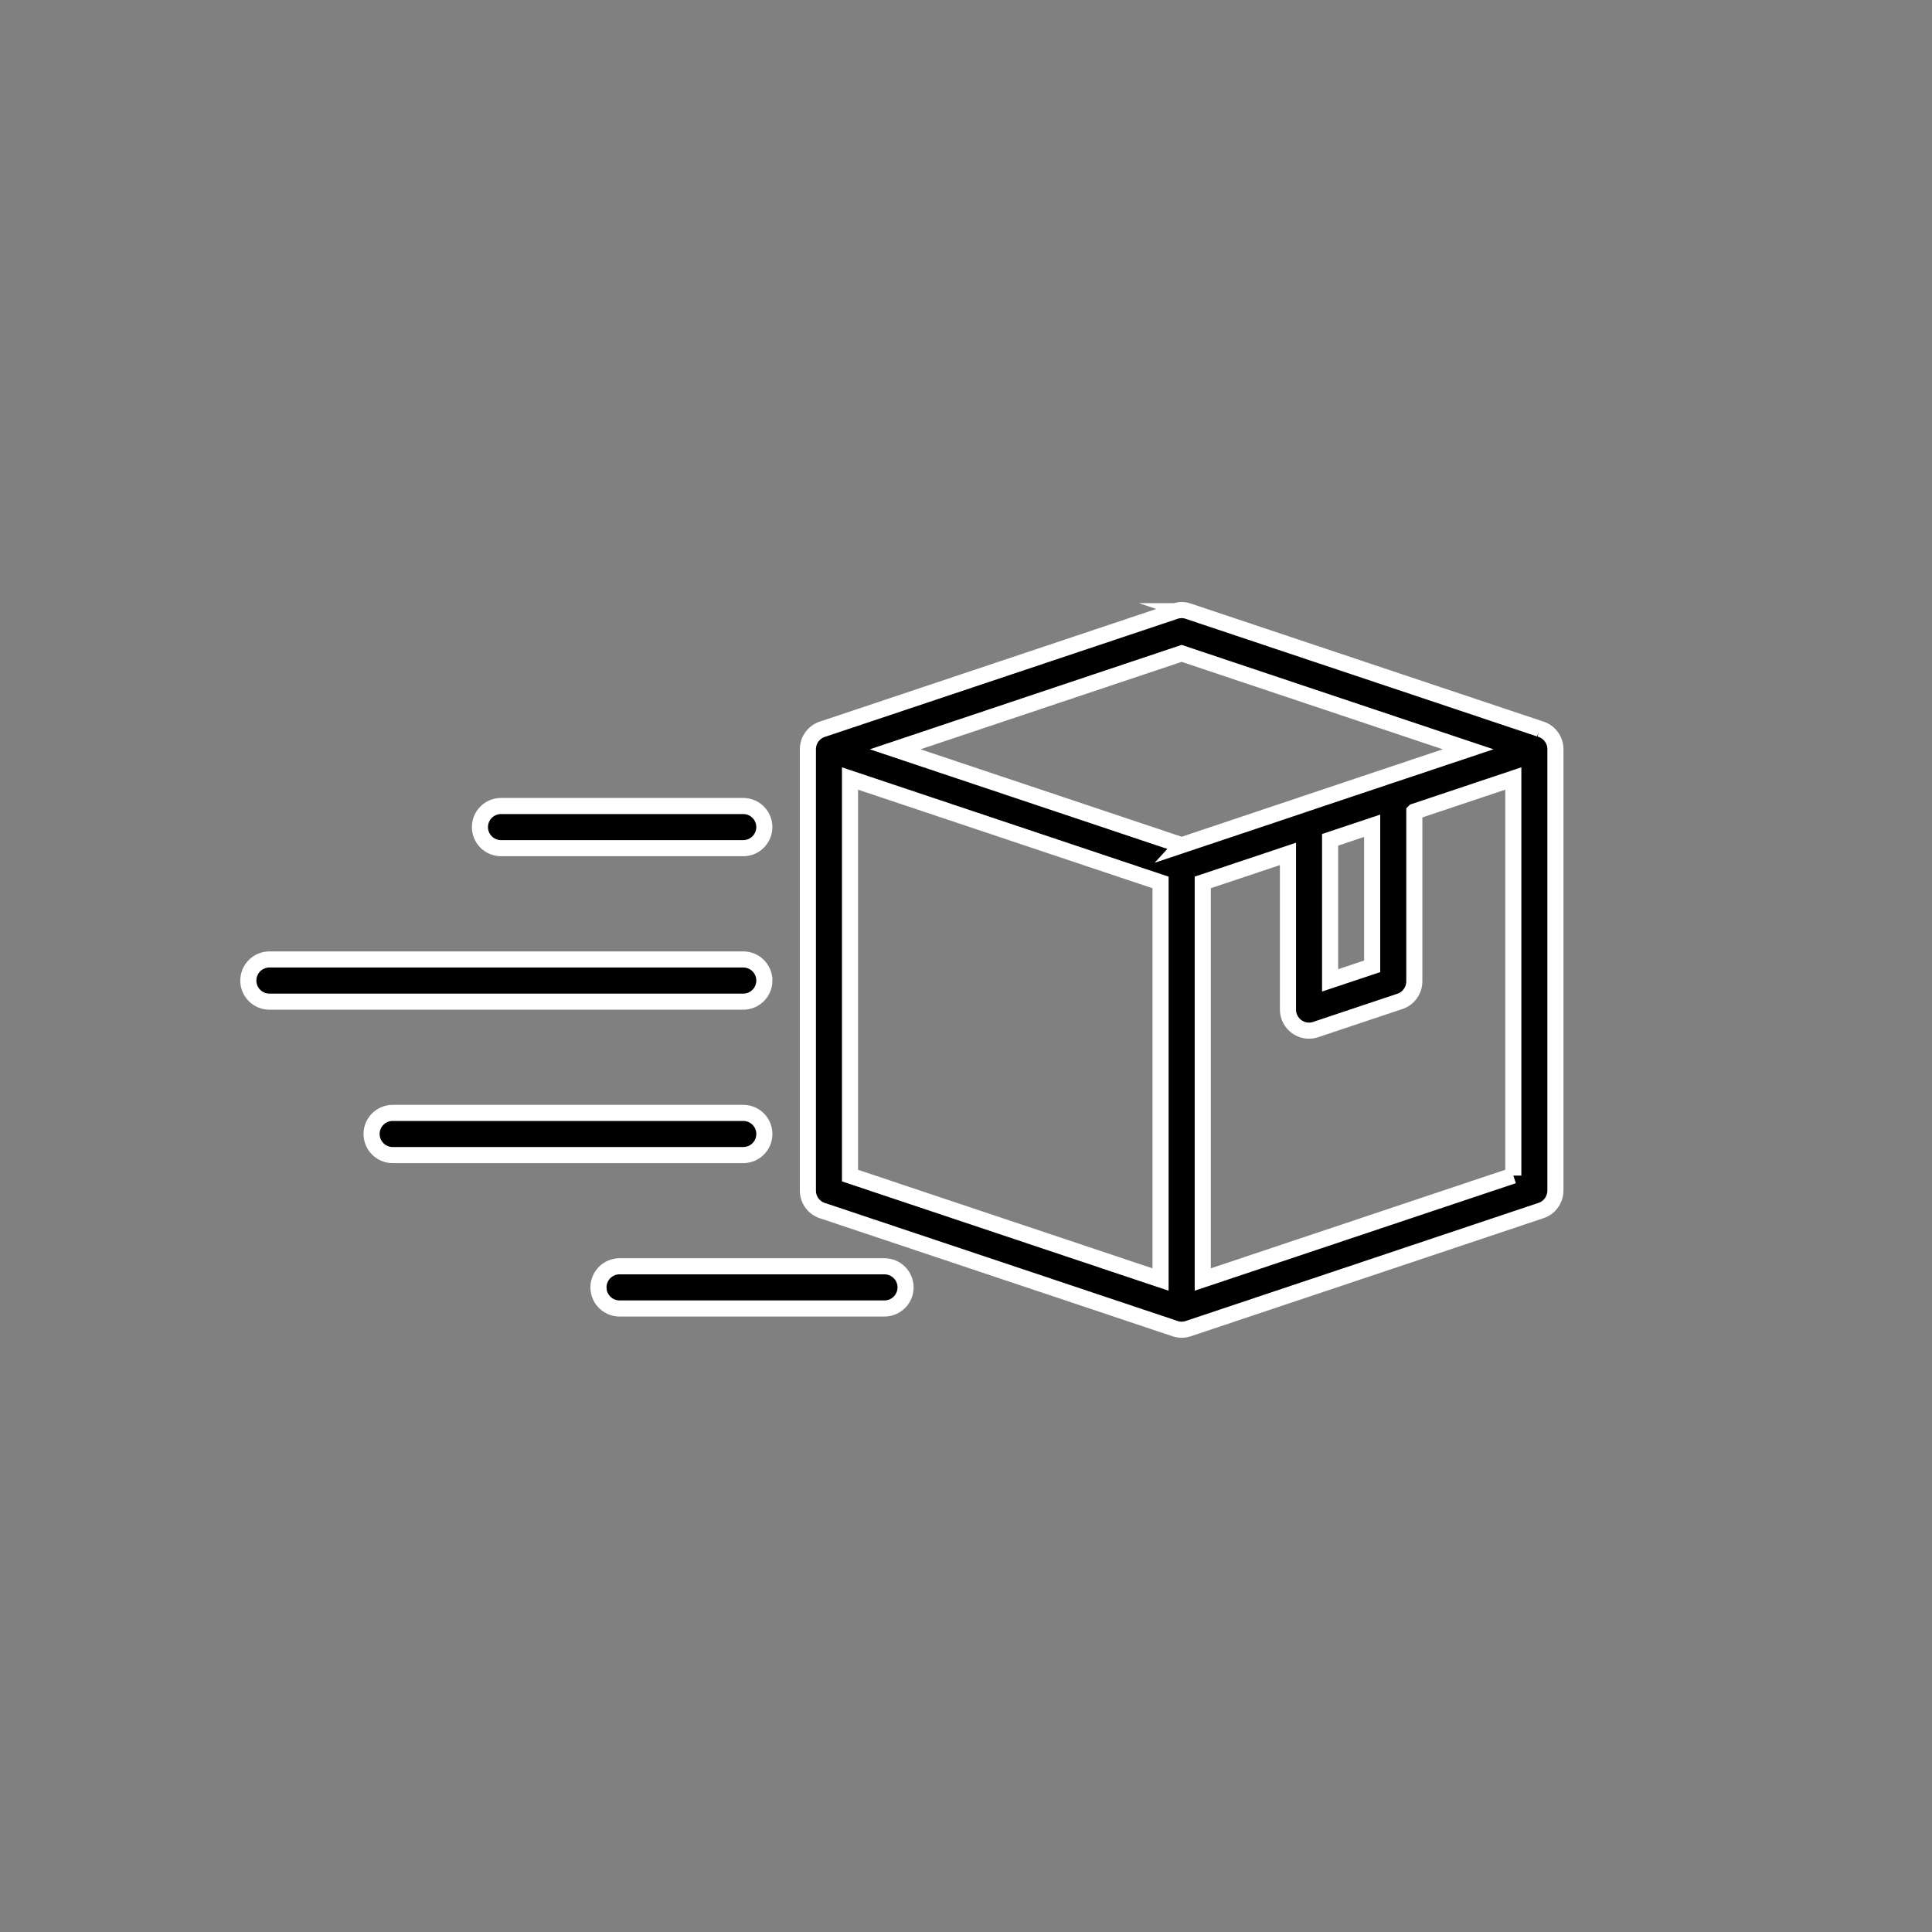
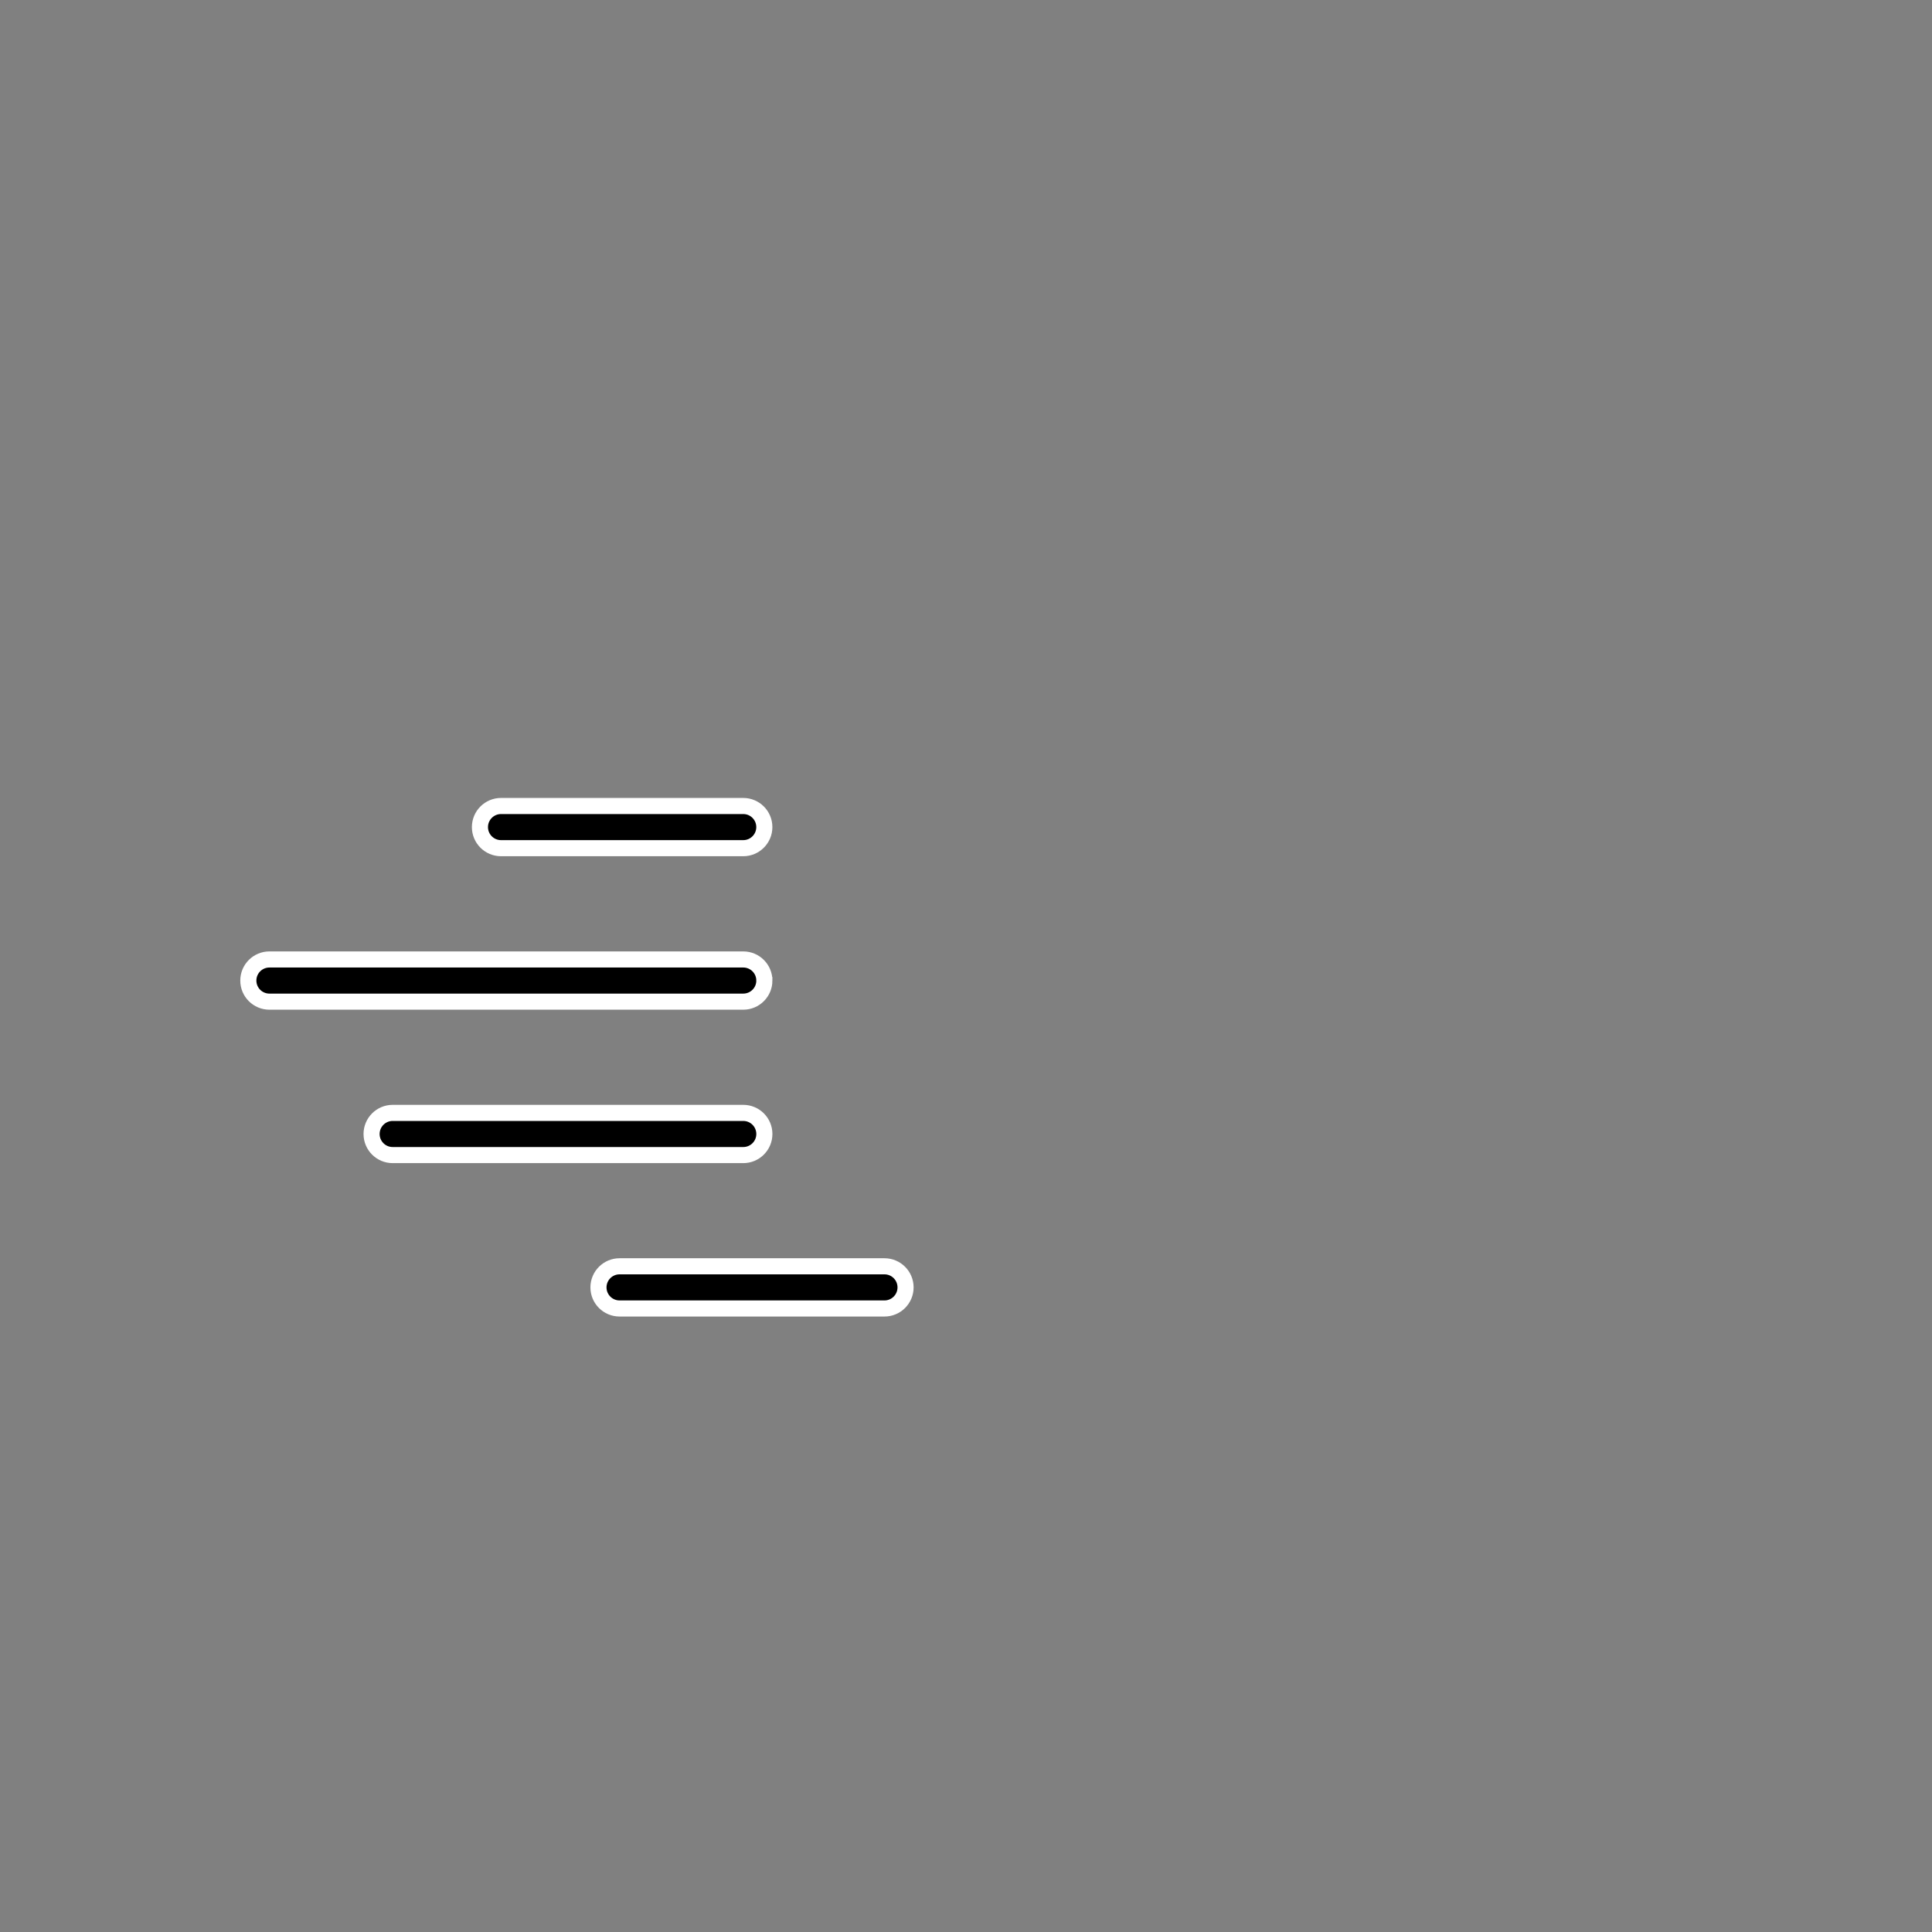
<svg xmlns="http://www.w3.org/2000/svg" id="Icons" viewBox="0 0 600 600">
  <rect x="0" y="0" width="600" height="600" fill="#808080" stroke="none" />
  <defs>
    <style>
      .cls-1 {
        stroke: #fff;
        stroke-miterlimit: 10;
        stroke-width: 5px;
      }
    </style>
  </defs>
  <path class="cls-1" d="M237.38,352.17c0-3.61-2.93-6.55-6.55-6.55h-108.88c-3.61,0-6.55,2.93-6.55,6.55s2.93,6.55,6.55,6.55h108.88c3.61,0,6.55-2.93,6.55-6.55Z" />
  <path class="cls-1" d="M237.38,304.52c0-3.61-2.93-6.55-6.55-6.55H83.67c-3.61,0-6.55,2.93-6.55,6.55s2.93,6.55,6.55,6.55h147.16c3.61,0,6.55-2.93,6.55-6.55Z" />
  <path class="cls-1" d="M155.6,263.41h75.22c3.61,0,6.55-2.93,6.55-6.55s-2.93-6.55-6.55-6.55h-75.22c-3.61,0-6.55,2.93-6.55,6.55s2.93,6.55,6.55,6.55Z" />
-   <path class="cls-1" d="M478.12,226.33l-109.09-36.52h.02c-1.3-.44-2.75-.48-4.14,0l-109.08,36.52c-2.83.73-4.93,3.29-4.93,6.34v137.08c0,3.07,2.1,5.64,4.94,6.36l109.07,36.5c1.4.48,2.85.44,4.14,0l109.53-36.67c2.73-.9,4.45-3.46,4.47-6.19v-137.08c0-3.05-2.1-5.61-4.93-6.34ZM360.42,397.37l-96.44-32.28v-123.32l96.44,32.28v123.32ZM366.97,262.49l-88.97-29.79,88.97-29.79,88.97,29.79-24.88,8.32c-.32.07-.63.19-.92.31l-25.22,8.44c-.32.09-.63.17-.94.31v.02s-37.02,12.4-37.02,12.4ZM426.14,256.45v43.65l-13.06,4.36v-43.65l13.06-4.36ZM469.97,365.08l-96.44,32.28v-123.32l26.46-8.85v48.34c0,3.61,2.93,6.55,6.55,6.55.9,0,1.76-.19,2.54-.51l25.68-8.59c2.73-.9,4.45-3.46,4.47-6.19v-52.72l.02-.02,30.72-10.28v123.32Z" />
  <path class="cls-1" d="M274.68,393.26h-82.27c-3.61,0-6.55,2.93-6.55,6.55s2.93,6.55,6.55,6.55h82.27c3.61,0,6.55-2.93,6.55-6.55s-2.93-6.55-6.55-6.55Z" />
</svg>